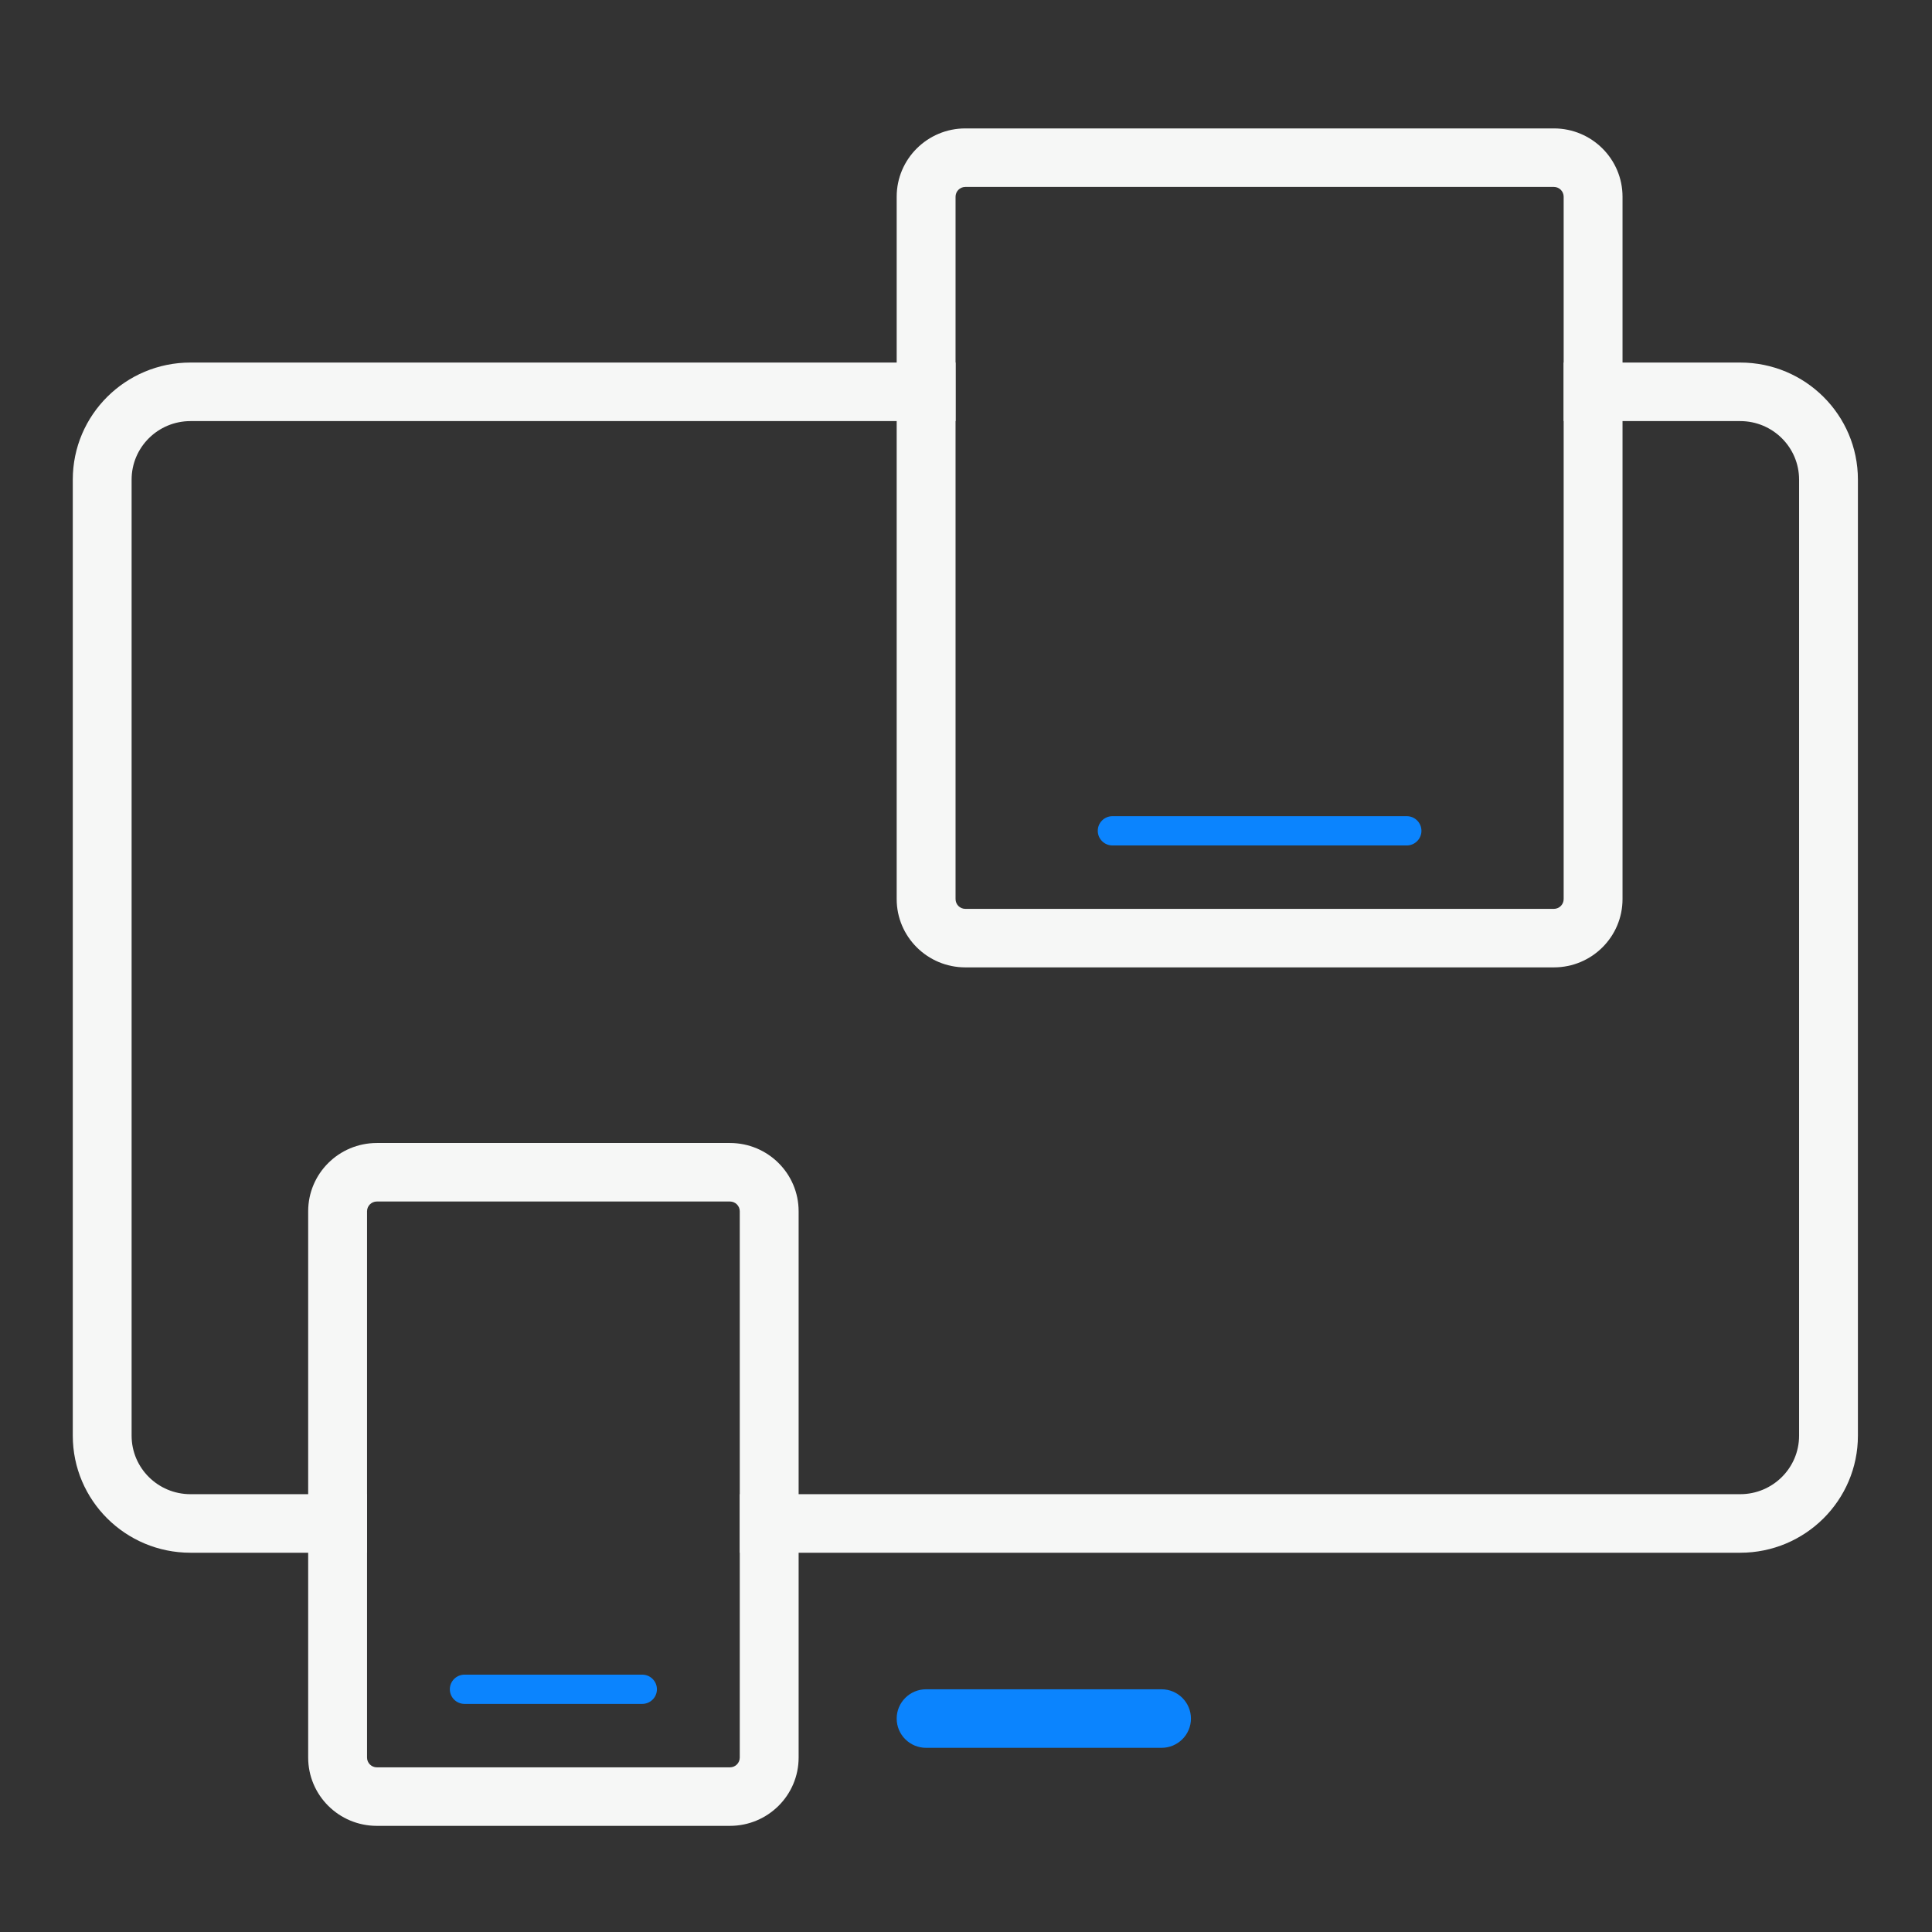
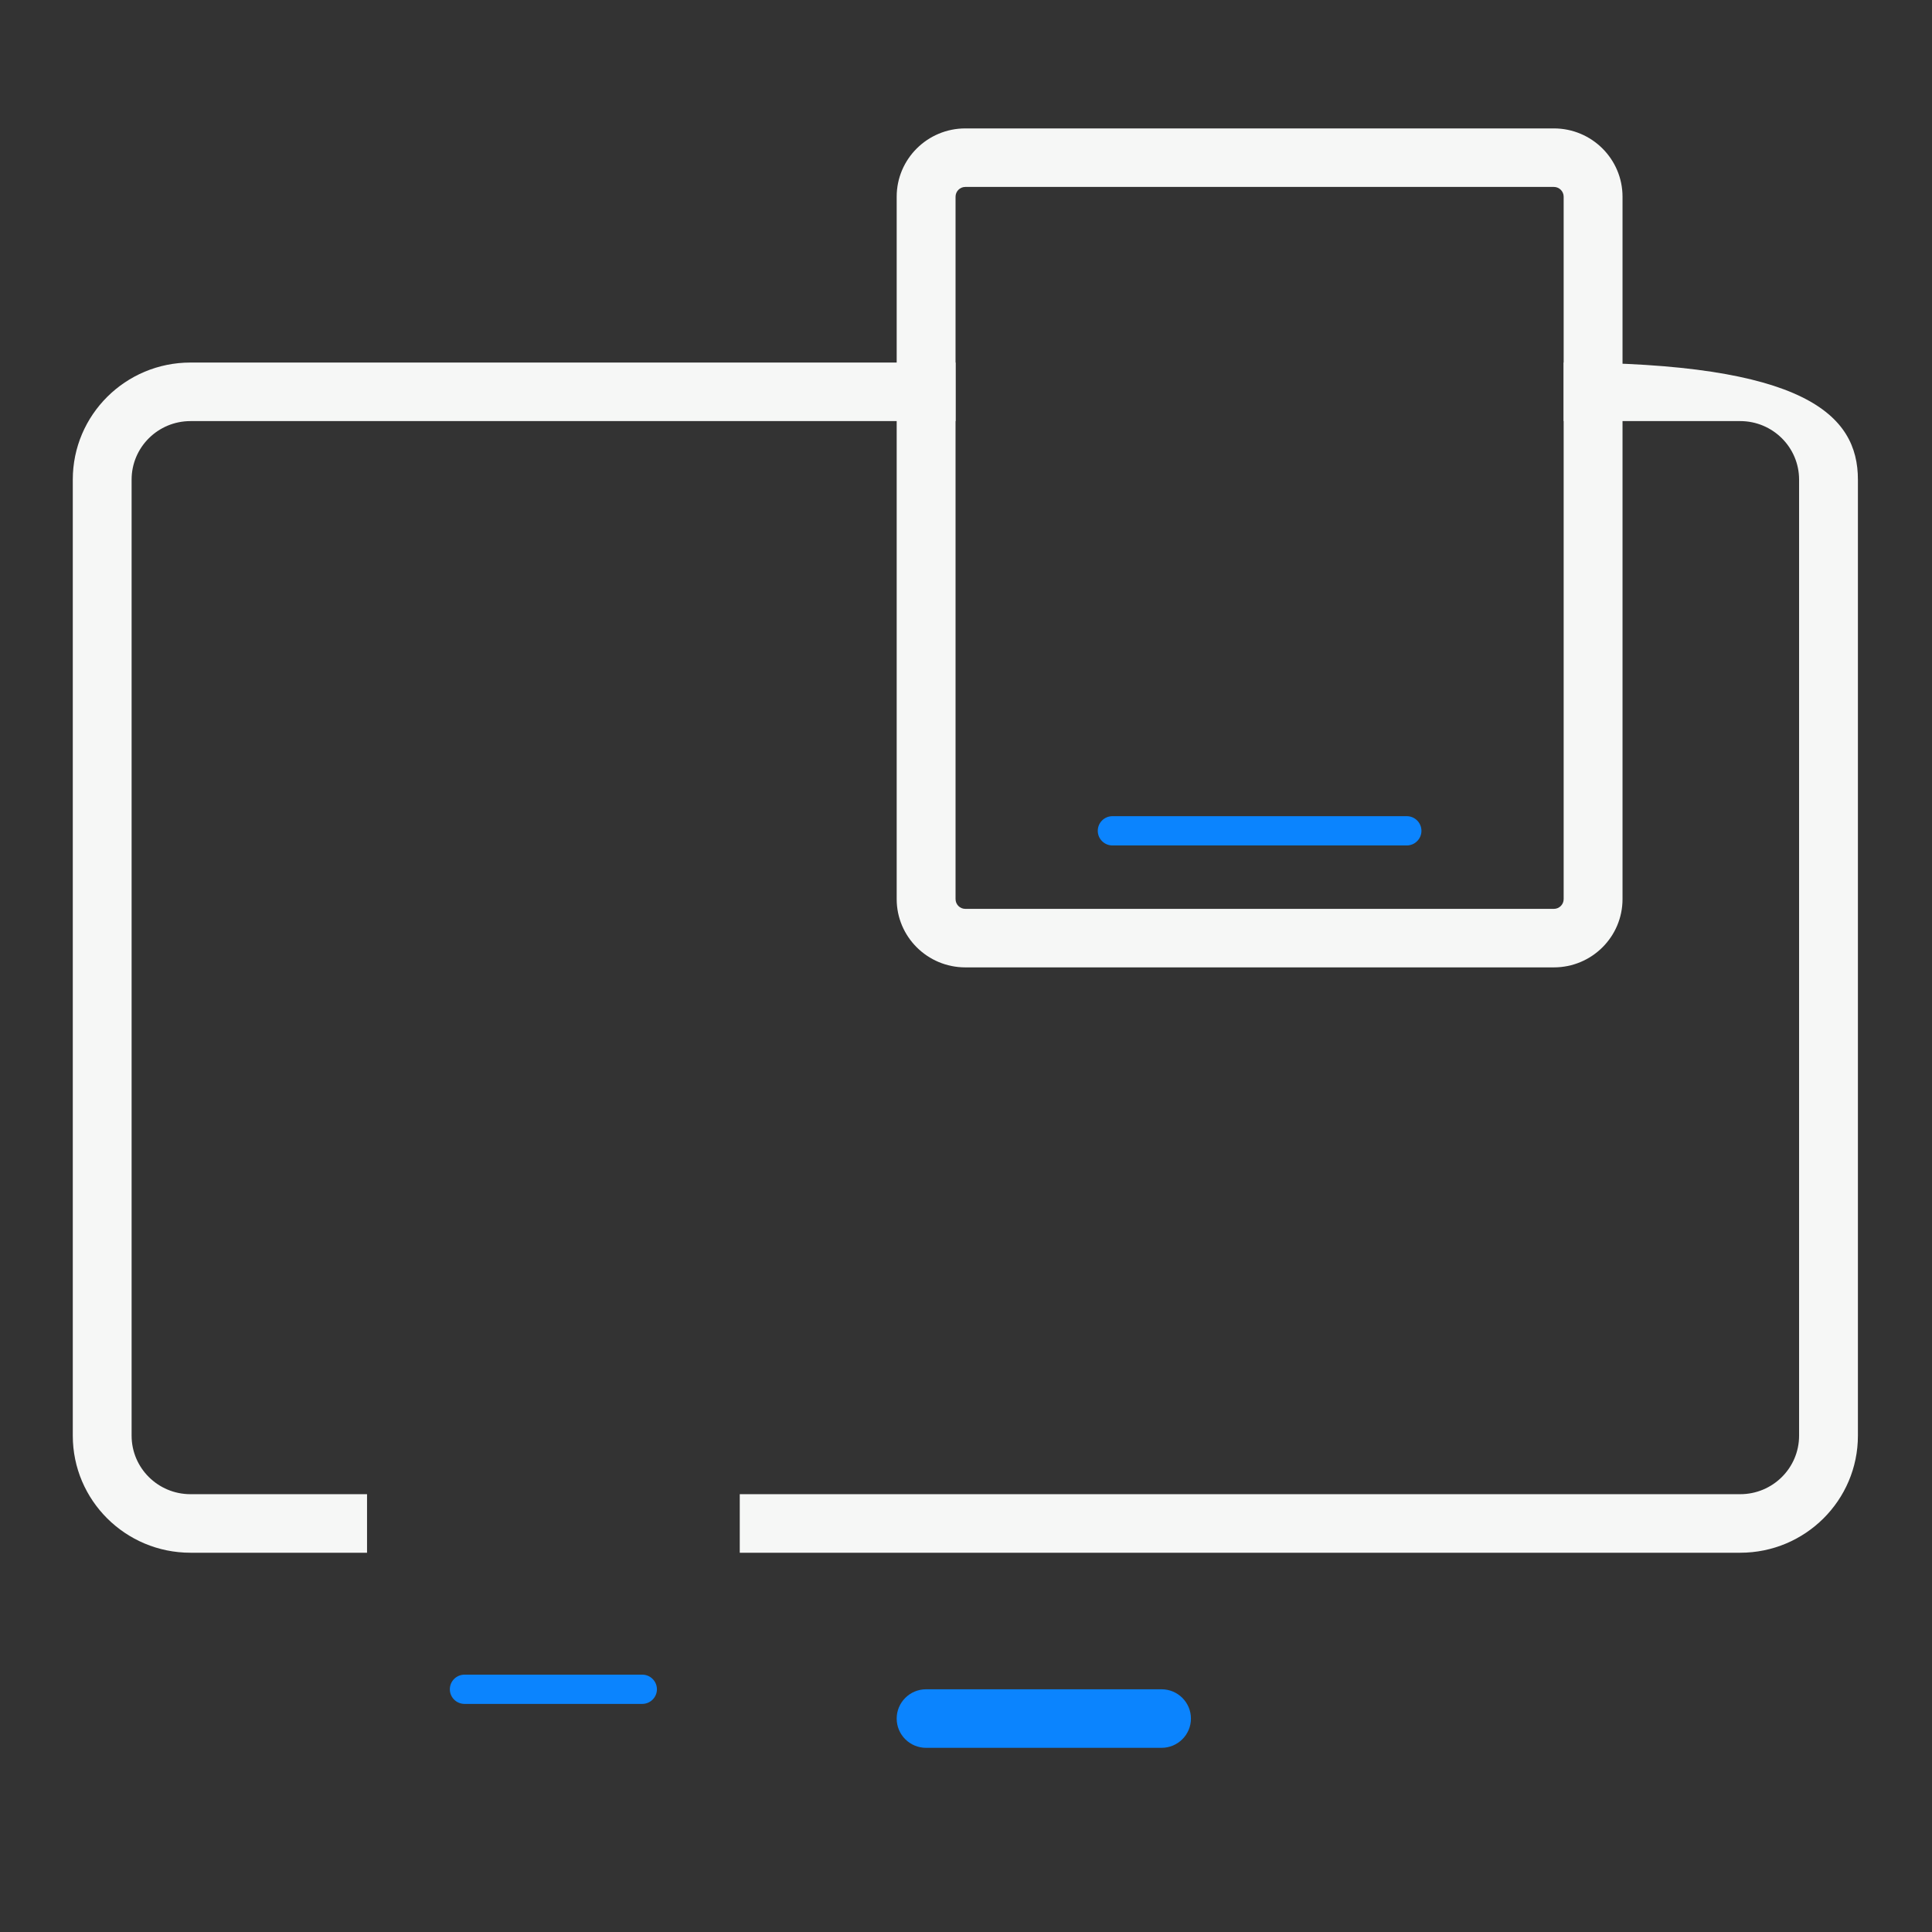
<svg xmlns="http://www.w3.org/2000/svg" fill="none" viewBox="0 0 49 49" height="49" width="49">
  <rect x="0" y="0" width="49" height="49" fill="#333333" stroke="none" />
-   <path fill="#F6F7F6" d="M39.658 9.195H44.136C45.785 9.195 47.121 10.524 47.121 12.164V36.412C47.121 38.051 45.785 39.381 44.136 39.381H18.762V37.896H44.136C44.96 37.896 45.629 37.232 45.629 36.412V12.164C45.629 11.344 44.96 10.68 44.136 10.68H39.658V9.195Z" clip-rule="evenodd" fill-rule="evenodd" />
+   <path fill="#F6F7F6" d="M39.658 9.195C45.785 9.195 47.121 10.524 47.121 12.164V36.412C47.121 38.051 45.785 39.381 44.136 39.381H18.762V37.896H44.136C44.96 37.896 45.629 37.232 45.629 36.412V12.164C45.629 11.344 44.96 10.68 44.136 10.68H39.658V9.195Z" clip-rule="evenodd" fill-rule="evenodd" />
  <path fill="#F6F7F6" d="M4.831 10.68C4.007 10.68 3.338 11.344 3.338 12.164V36.412C3.338 37.232 4.007 37.896 4.831 37.896H9.309V39.381H4.831C3.182 39.381 1.846 38.051 1.846 36.412V12.164C1.846 10.524 3.182 9.195 4.831 9.195H24.235V10.68H4.831Z" clip-rule="evenodd" fill-rule="evenodd" />
  <path fill="#F6F7F6" d="M24.483 4.741C24.346 4.741 24.235 4.853 24.235 4.989V22.803C24.235 22.94 24.346 23.051 24.483 23.051H39.41C39.547 23.051 39.658 22.94 39.658 22.803V4.989C39.658 4.853 39.547 4.741 39.41 4.741H24.483ZM22.742 4.989C22.742 4.033 23.522 3.257 24.483 3.257H39.41C40.371 3.257 41.151 4.033 41.151 4.989V22.803C41.151 23.76 40.371 24.535 39.41 24.535H24.483C23.522 24.535 22.742 23.759 22.742 22.803V4.989Z" clip-rule="evenodd" fill-rule="evenodd" />
-   <path fill="#F6F7F6" d="M9.558 30.473C9.421 30.473 9.309 30.584 9.309 30.721V44.576C9.309 44.713 9.421 44.824 9.558 44.824H18.513C18.651 44.824 18.762 44.713 18.762 44.576V30.721C18.762 30.584 18.651 30.473 18.513 30.473H9.558ZM7.816 30.721C7.816 29.764 8.596 28.989 9.558 28.989H18.513C19.475 28.989 20.255 29.764 20.255 30.721V44.576C20.255 45.533 19.475 46.308 18.513 46.308H9.558C8.596 46.308 7.816 45.533 7.816 44.576V30.721Z" clip-rule="evenodd" fill-rule="evenodd" />
  <path fill="#0B84FE" d="M22.742 43.587C22.742 43.177 23.076 42.844 23.488 42.844H29.459C29.871 42.844 30.205 43.177 30.205 43.587C30.205 43.997 29.871 44.329 29.459 44.329H23.488C23.076 44.329 22.742 43.997 22.742 43.587Z" clip-rule="evenodd" fill-rule="evenodd" />
  <path fill="#0B84FE" d="M11.409 42.844C11.409 42.639 11.576 42.473 11.782 42.473H16.288C16.494 42.473 16.661 42.639 16.661 42.844C16.661 43.049 16.494 43.215 16.288 43.215H11.782C11.576 43.215 11.409 43.049 11.409 42.844Z" clip-rule="evenodd" fill-rule="evenodd" />
  <path fill="#0B84FE" d="M27.842 21.072C27.842 20.866 28.009 20.7 28.215 20.7H35.678C35.884 20.7 36.051 20.866 36.051 21.072C36.051 21.276 35.884 21.443 35.678 21.443H28.215C28.009 21.443 27.842 21.276 27.842 21.072Z" clip-rule="evenodd" fill-rule="evenodd" />
</svg>